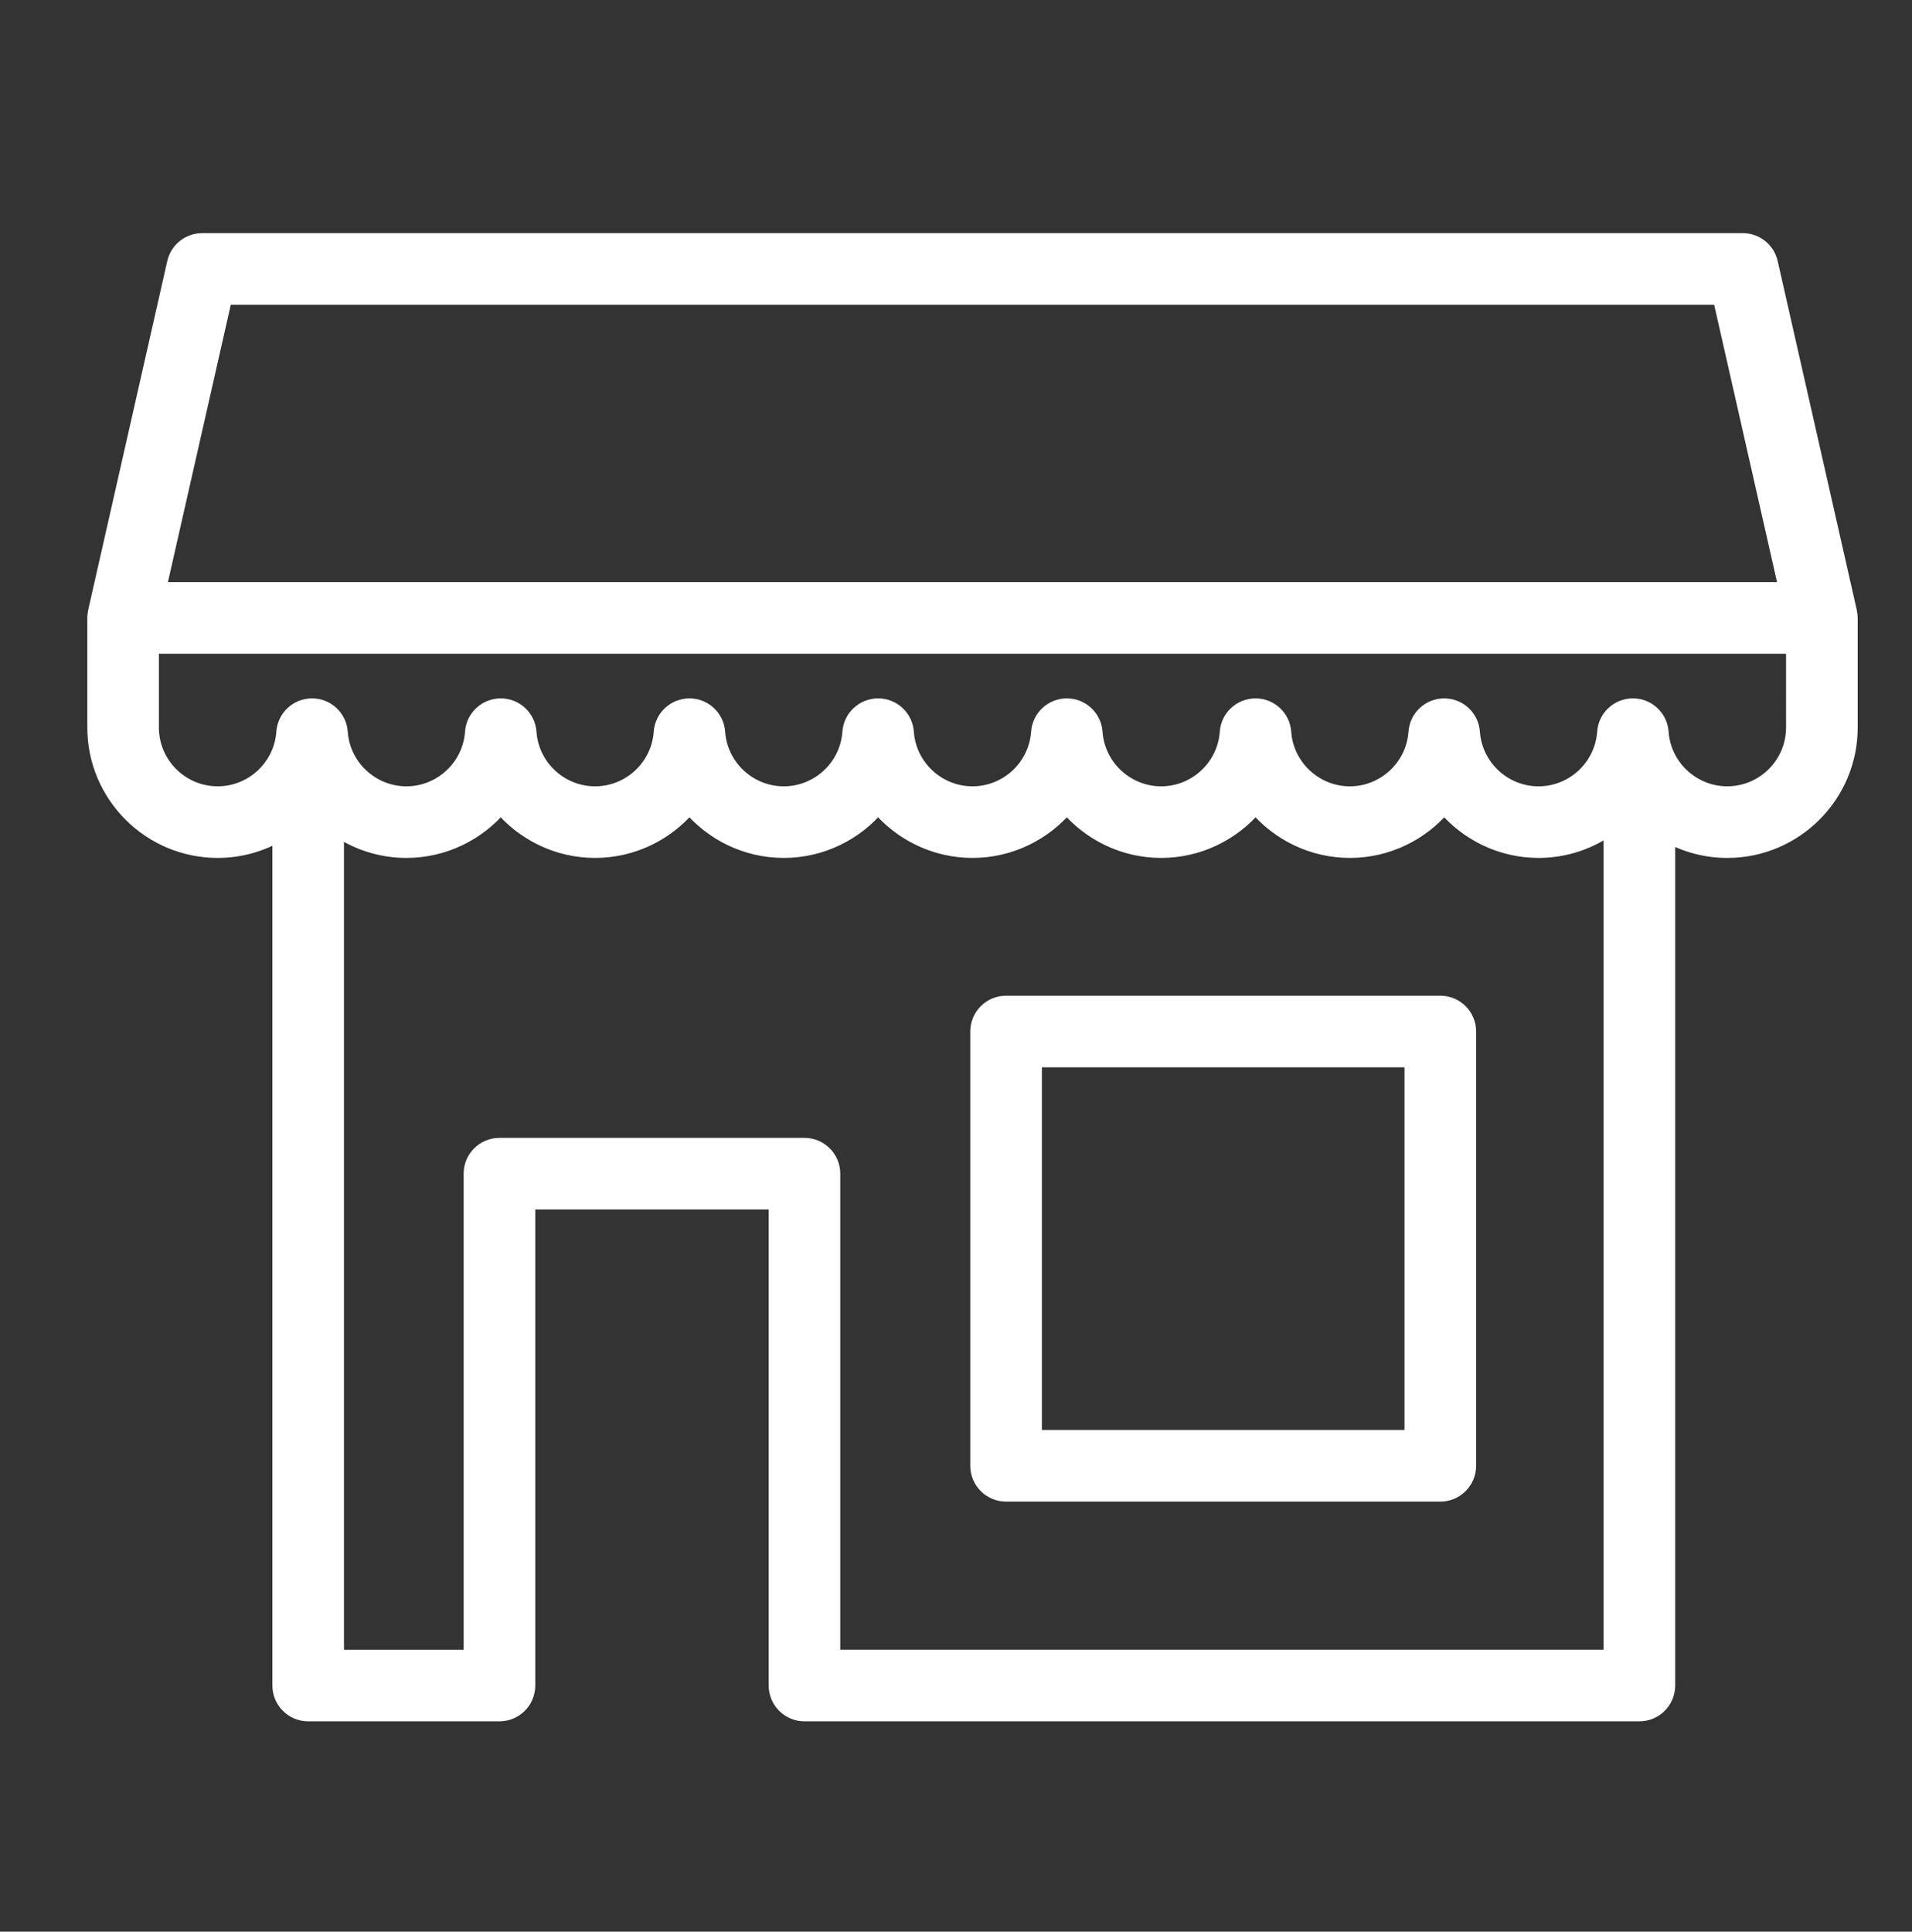
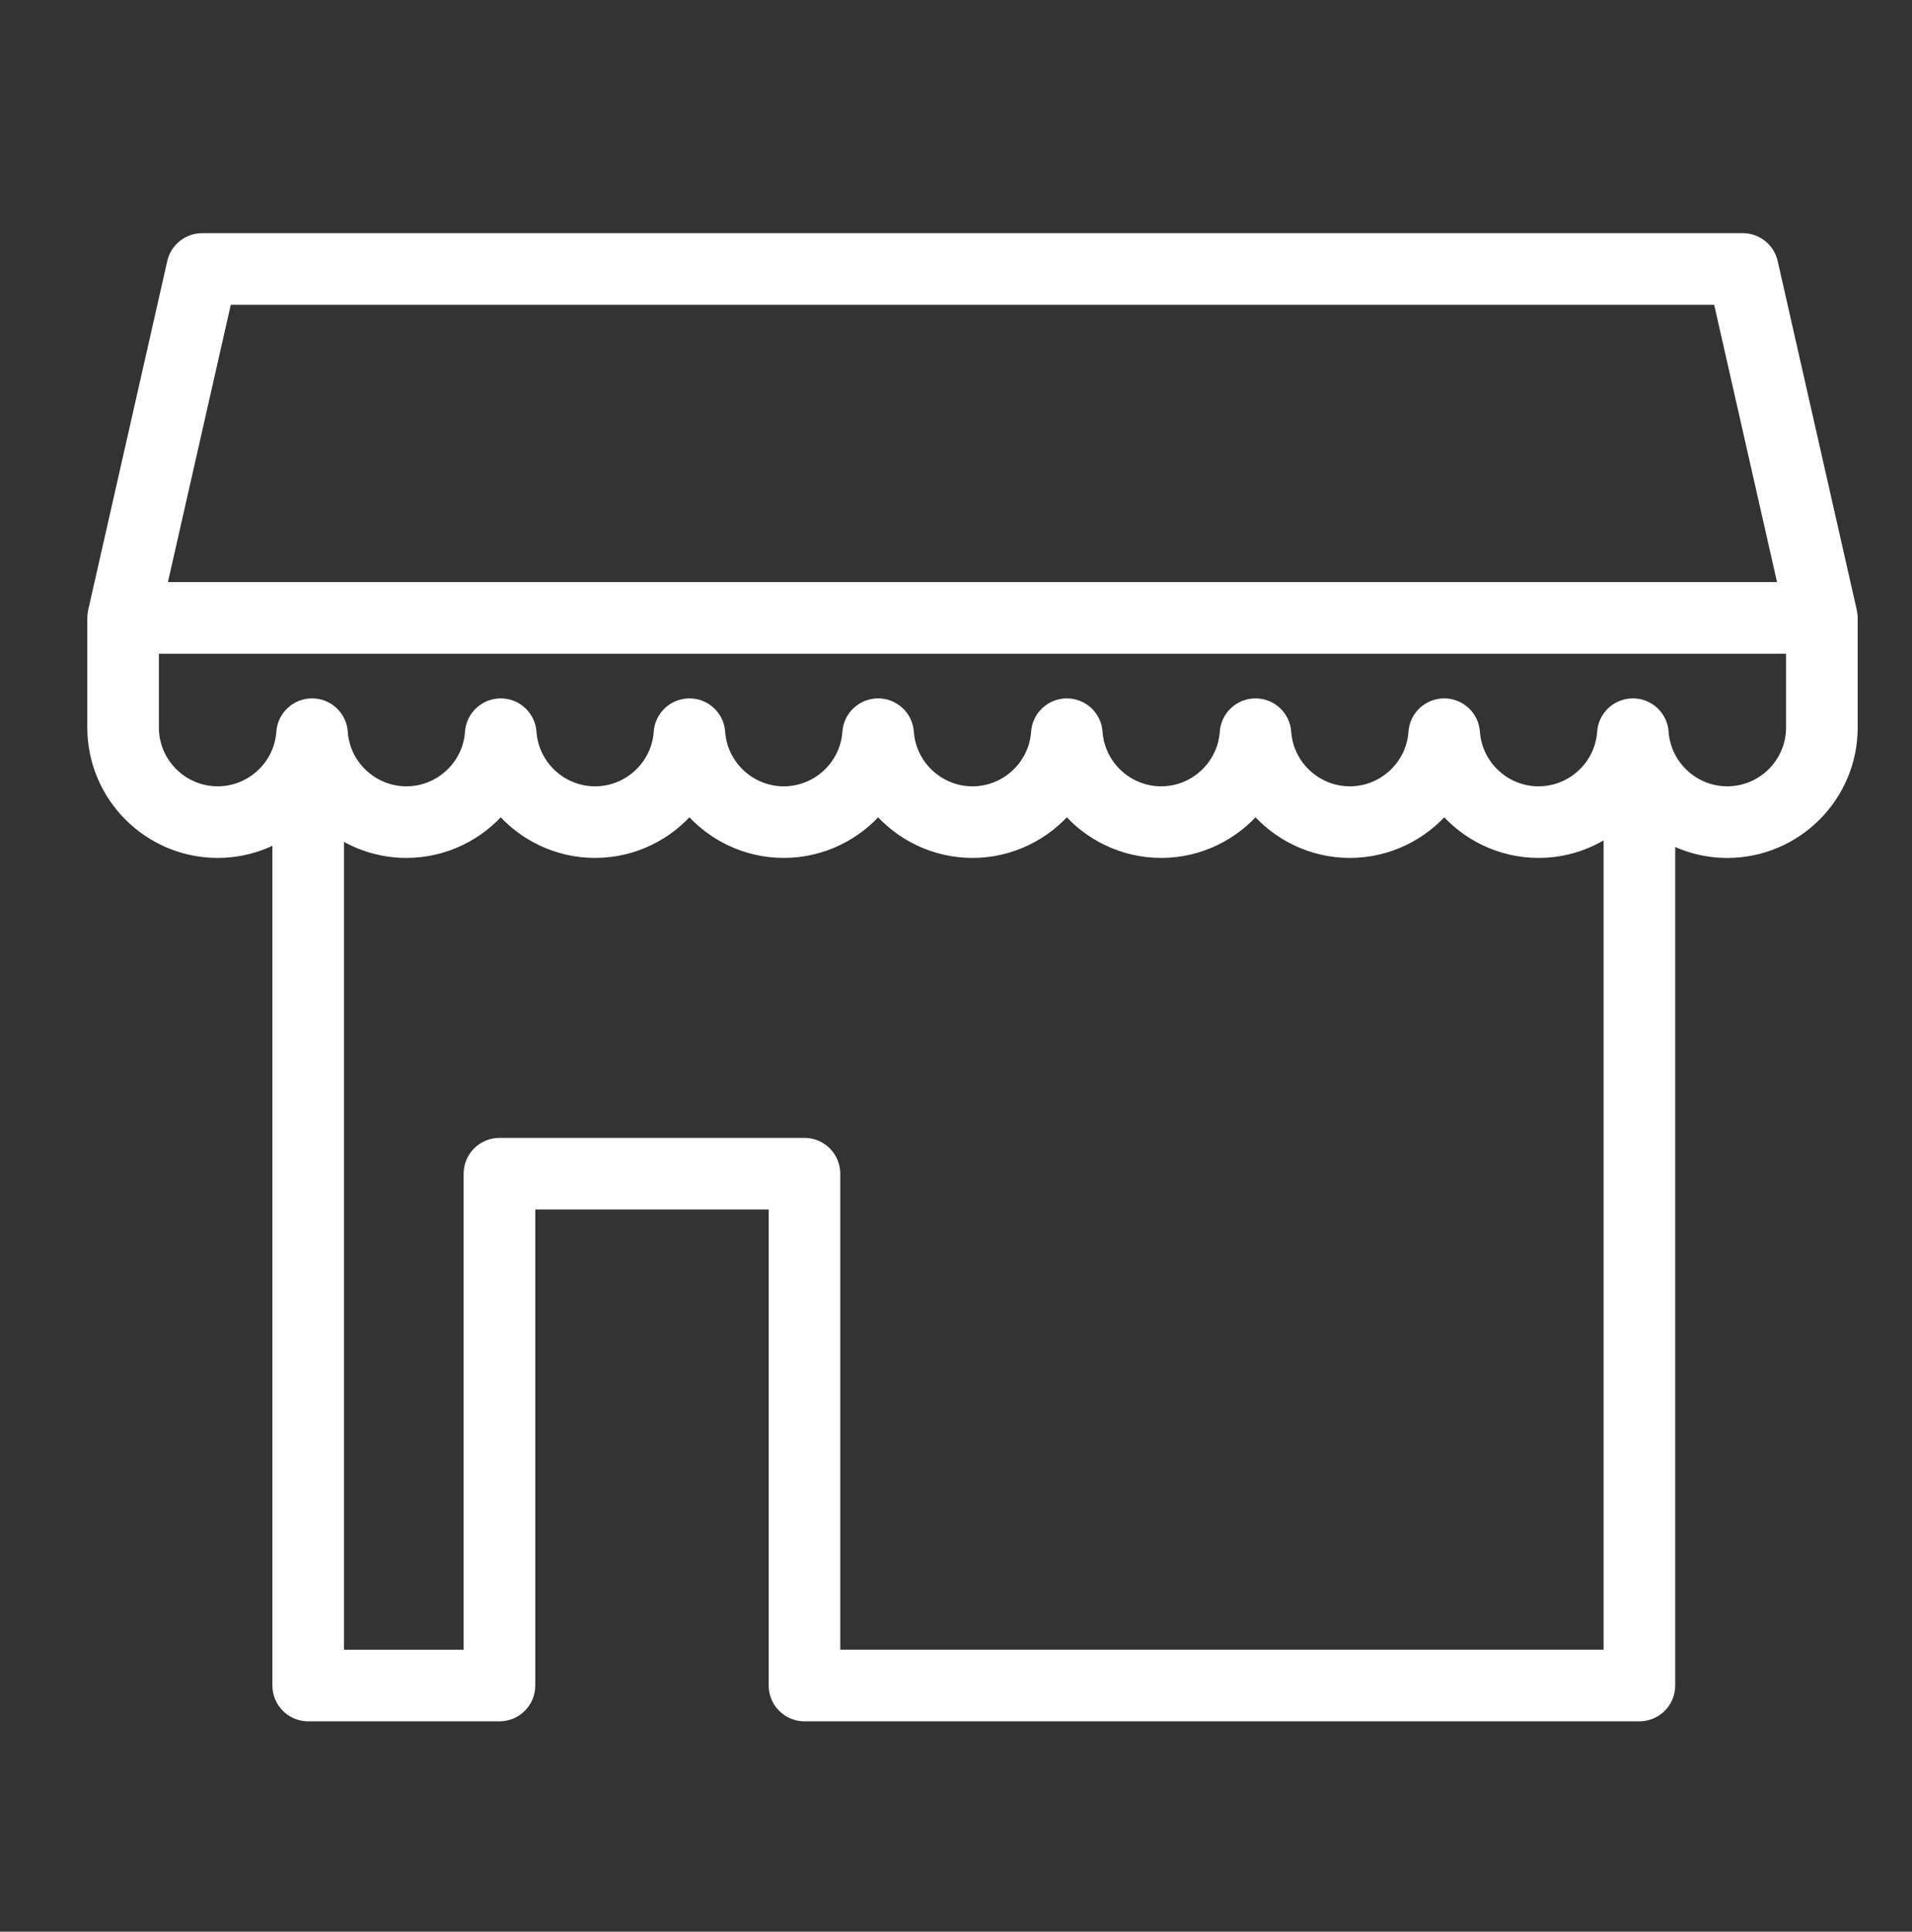
<svg xmlns="http://www.w3.org/2000/svg" version="1.1" x="0px" y="0px" viewBox="0 0 127.608 128.916" style="enable-background:new 0 0 127.608 128.916;" xml:space="preserve">
  <rect x="0" y="0" width="127.608" height="128.916" fill="#333333" stroke="none" />
  <style type="text/css">
	.st0{display:none;}
	.st1{display:inline;fill:#120A0B;stroke:#000000;stroke-miterlimit:10;}
	.st2{display:inline;}
	.st3{fill:#F7F8F8;}
	.st4{display:inline;fill:none;stroke:#F7F8F8;stroke-width:7;stroke-miterlimit:10;}
	.st5{display:inline;fill-rule:evenodd;clip-rule:evenodd;fill:#FFFFFF;stroke:#FFFFFF;stroke-width:2;stroke-miterlimit:10;}
	.st6{fill:#FFFFFF;stroke:#FFFFFF;stroke-miterlimit:10;}
	.st7{fill:#FFFFFF;}
</style>
  <g id="Layer_2" class="st0">
    <rect x="-165.06" y="-99.398" class="st1" width="460.241" height="332.53" />
  </g>
  <g id="Layer_3" class="st0">
    <g class="st2">
      <g>
        <path class="st3" d="M52.684,58.677l-5.096,5.214l14.185,13.863l20.508-21.048     l-5.221-5.089L61.647,67.436L52.684,58.677z" />
        <path class="st3" d="M64.903,3.012L14.82,22.9l1.036,53.503     c0.156,10.059,3.352,19.686,9.244,27.84     c5.893,8.153,14.029,14.211,23.53,17.517l16.274,5.662l16.274-5.662     c9.502-3.306,17.639-9.364,23.53-17.517c5.893-8.154,9.089-17.781,9.244-27.826     l1.037-53.517L64.903,3.012z M106.662,76.29     c-0.269,17.37-11.474,32.875-27.881,38.584l-13.878,4.828l-13.878-4.828     c-16.406-5.708-27.61-21.214-27.88-38.597l-0.938-48.465l42.696-16.954     l42.697,16.954L106.662,76.29z" />
        <path class="st3" d="M31.153,33.641l0.68,42.411     c0.213,13.771,9.095,26.062,22.101,30.587l10.969,3.817l10.969-3.817     c13.008-4.525,21.889-16.816,22.101-30.585l0.68-42.414L64.903,20.238     L31.153,33.641z M90.684,75.94c-0.166,10.72-7.082,20.29-17.208,23.813     l-8.573,2.983l-8.572-2.983C46.204,96.23,39.29,86.66,39.123,75.937     l-0.599-37.378l26.378-10.475L91.282,38.558L90.684,75.94z" />
      </g>
    </g>
  </g>
  <g id="Layer_4" class="st0">
    <circle class="st4" cx="64.904" cy="65.217" r="58.59" />
    <line class="st4" x1="26.82" y1="109.16" x2="109.579" y2="26.401" />
  </g>
  <g id="Layer_5" class="st0">
    <path class="st5" d="M64.849,92.771c2.401,0,4.59,0.905,6.246,2.392   c0.683-0.78,1.401-1.496,2.151-2.147c0.75-0.652,1.533-1.237,2.342-1.757   c-1.936-2.29-3.103-5.25-3.103-8.483c0-3.629,1.472-6.917,3.85-9.295   c2.379-2.379,5.665-3.851,9.295-3.851c3.63,0,6.917,1.472,9.295,3.851   c2.379,2.379,3.851,5.666,3.851,9.295c0,3.233-1.167,6.194-3.104,8.484   c3.223,2.075,6.065,5.219,8.135,9.43c2.183,4.441,3.512,10.067,3.512,16.864   v1.963h-1.963H79.353c0.319,1.712,0.493,3.574,0.493,5.586v1.963h-1.963H51.815   h-1.963v-1.963c0-2.012,0.174-3.875,0.493-5.587H20.116h-1.963v-1.963   c0-7.537,1.471-13.772,3.889-18.689c2.334-4.748,5.554-8.268,9.202-10.556   c-2.224-2.538-3.572-5.862-3.572-9.501c0-3.982,1.615-7.588,4.224-10.197   c2.609-2.61,6.216-4.224,10.197-4.224c3.982,0,7.588,1.615,10.198,4.224   c2.61,2.61,4.224,6.215,4.224,10.197c0,3.638-1.348,6.962-3.571,9.5   c1.198,0.751,2.348,1.632,3.432,2.643c1.107,1.033,2.149,2.203,3.111,3.509   C61.005,93.396,62.854,92.771,64.849,92.771L64.849,92.771z M112.923,49.88   c-3.688-9.038-9.403-16.838-16.558-22.688   C87.61,20.033,76.691,15.798,64.699,15.798c-11.992,0-22.912,4.235-31.666,11.394   c-7.154,5.851-12.87,13.65-16.558,22.688l0.299-0.172   c2.515-1.415,5.411-2.224,8.492-2.224c3.084,0,5.988,0.815,8.506,2.241   c1.762,0.998,3.331,2.298,4.639,3.83c1.308-1.532,2.877-2.832,4.639-3.83   c2.518-1.426,5.422-2.241,8.506-2.241s5.988,0.815,8.506,2.241   c1.761,0.997,3.331,2.297,4.638,3.829c1.307-1.532,2.877-2.832,4.638-3.829   c2.518-1.426,5.422-2.241,8.506-2.241c3.084,0,5.987,0.815,8.506,2.241   c1.762,0.998,3.331,2.298,4.639,3.83c1.308-1.532,2.877-2.832,4.639-3.83   c2.518-1.426,5.422-2.241,8.506-2.241c3.081,0,5.977,0.809,8.492,2.224   L112.923,49.88L112.923,49.88z M98.849,24.156   c-8.958-7.325-20.023-11.81-32.188-12.247V4.393h-3.925v7.515   c-12.165,0.437-23.23,4.922-32.188,12.247   C20.86,32.078,13.643,43.33,10.179,56.369l3.565,1.526   c1.218-1.982,2.923-3.631,4.946-4.769c1.942-1.093,4.185-1.718,6.576-1.718   c2.398,0,4.641,0.625,6.574,1.72c2.014,1.141,3.703,2.789,4.892,4.767h3.358   c1.188-1.978,2.878-3.626,4.893-4.767c1.933-1.094,4.176-1.72,6.574-1.72   s4.641,0.626,6.574,1.72c1.859,1.053,3.441,2.537,4.608,4.315v20.682h3.925   V57.443c1.167-1.778,2.749-3.262,4.608-4.315   c1.933-1.094,4.176-1.72,6.574-1.72s4.641,0.626,6.574,1.72   c2.015,1.141,3.705,2.789,4.893,4.767h3.358c1.188-1.978,2.877-3.626,4.892-4.767   c1.932-1.095,4.176-1.72,6.574-1.72c2.391,0,4.633,0.625,6.576,1.718   c2.023,1.138,3.728,2.787,4.946,4.769l3.565-1.526   C115.755,43.33,108.537,32.078,98.849,24.156L98.849,24.156z M51.418,115.591   c0.25-0.673,0.525-1.313,0.824-1.922c1.295-2.633,3.033-4.664,5.011-6.088   c-1.105-1.536-1.757-3.422-1.757-5.457c0-1.718,0.467-3.33,1.281-4.717   c-0.935-1.363-1.967-2.56-3.069-3.588c-1.231-1.148-2.546-2.088-3.91-2.817   c-2.229,1.411-4.872,2.229-7.705,2.229c-2.833,0-5.476-0.818-7.705-2.229   c-3.487,1.861-6.608,5.053-8.834,9.581c-1.953,3.971-3.214,8.971-3.439,15.009   H51.418L51.418,115.591z M49.515,71.386c-1.899-1.899-4.524-3.074-7.423-3.074   c-2.898,0-5.523,1.175-7.422,3.074c-1.899,1.899-3.074,4.524-3.074,7.422   s1.175,5.523,3.074,7.423c1.899,1.899,4.523,3.074,7.422,3.074   c2.899,0,5.524-1.175,7.423-3.074c1.899-1.899,3.074-4.524,3.074-7.423   S51.414,73.285,49.515,71.386L49.515,71.386z M73.45,98.454   c0.484,1.128,0.751,2.368,0.751,3.669c0,2.036-0.652,3.922-1.757,5.457   c1.979,1.424,3.717,3.455,5.011,6.088c0.299,0.609,0.575,1.25,0.825,1.923   H103.353c-0.221-5.297-1.339-9.689-3.057-13.183   c-1.956-3.979-4.689-6.797-7.741-8.456c-2.011,1.249-4.383,1.97-6.924,1.97   c-2.541,0-4.913-0.721-6.924-1.97c-1.003,0.546-1.975,1.22-2.899,2.023   C74.978,96.696,74.188,97.522,73.45,98.454L73.45,98.454z M92.15,76.257   c-1.668-1.668-3.974-2.701-6.52-2.701c-2.546,0-4.852,1.032-6.52,2.701   c-1.668,1.668-2.7,3.973-2.7,6.52c0,2.546,1.032,4.852,2.7,6.52   c1.668,1.668,3.974,2.701,6.52,2.701c2.546,0,4.852-1.032,6.52-2.701   c1.668-1.668,2.701-3.974,2.701-6.52C94.851,80.231,93.818,77.925,92.15,76.257   L92.15,76.257z M69.433,110.276c-1.355,0.764-2.919,1.2-4.585,1.2   c-1.666,0-3.23-0.436-4.585-1.2c-1.77,1.053-3.352,2.755-4.51,5.111   c-1.021,2.075-1.709,4.658-1.914,7.754h22.017   c-0.205-3.096-0.893-5.679-1.914-7.754   C72.786,113.031,71.202,111.329,69.433,110.276L69.433,110.276z M64.849,96.697   c-3.003,0-5.427,2.425-5.427,5.427c0,1.499,0.608,2.856,1.589,3.838   c0.982,0.982,2.339,1.589,3.837,1.589c1.499,0,2.856-0.608,3.838-1.589   c0.982-0.982,1.589-2.339,1.589-3.838C70.276,99.121,67.851,96.697,64.849,96.697   z" />
  </g>
  <g id="Layer_6">
    <g>
-       <path class="st6" d="M94.239,95.932H69.036v-25.203h25.203V95.932L94.239,95.932z     M96.128,66.95H67.146c-1.044,0-1.89,0.846-1.89,1.89v28.982    c0,1.044,0.846,1.89,1.89,1.89H96.128c1.044,0,1.89-0.846,1.89-1.89V68.84    C98.018,67.796,97.172,66.95,96.128,66.95L96.128,66.95z" />
      <path class="st6" d="M119.702,48.552c0,2.439-1.985,4.424-4.425,4.424    c-2.313,0-4.251-1.806-4.412-4.111c-0.069-0.99-0.893-1.758-1.886-1.758    c-0.993,0-1.816,0.768-1.885,1.759c-0.16,2.305-2.097,4.111-4.411,4.111    c-2.313,0-4.251-1.806-4.412-4.111c-0.069-0.99-0.893-1.758-1.885-1.758    c-0.993,0-1.816,0.768-1.885,1.758c-0.16,2.305-2.098,4.111-4.411,4.111    c-2.313,0-4.252-1.806-4.412-4.111c-0.069-0.99-0.892-1.758-1.885-1.758    c-0.993,0-1.816,0.768-1.885,1.758c-0.161,2.306-2.098,4.111-4.411,4.111    c-2.313,0-4.251-1.806-4.411-4.111c-0.069-0.99-0.892-1.758-1.885-1.758    c-0,0-0,0-0,0c-0.992,0-1.816,0.768-1.885,1.758    c-0.161,2.306-2.098,4.111-4.412,4.111c-2.313,0-4.251-1.806-4.412-4.111    c-0.069-0.99-0.893-1.758-1.886-1.758c-0.992,0-1.816,0.768-1.885,1.758    c-0.16,2.305-2.098,4.111-4.411,4.111c-2.313,0-4.251-1.806-4.411-4.111    c-0.069-0.99-0.892-1.758-1.885-1.758c-0.993,0-1.816,0.768-1.885,1.758    c-0.16,2.306-2.098,4.111-4.412,4.111s-4.252-1.806-4.411-4.111    c-0.069-0.99-0.893-1.758-1.886-1.758c-0.992,0-1.816,0.768-1.885,1.758    c-0.161,2.306-2.098,4.111-4.411,4.111c-2.314,0-4.252-1.806-4.412-4.111    c-0.069-0.99-0.892-1.758-1.884-1.759H20.827c-0.992,0-1.816,0.768-1.885,1.758    c-0.161,2.306-2.098,4.111-4.412,4.111c-2.44,0-4.425-1.985-4.425-4.424v-5.425    h109.597V48.552L119.702,48.552z M55.58,110.596V78.328    c0-1.043-0.846-1.89-1.89-1.89H33.334c-1.044,0-1.89,0.846-1.89,1.89    v32.268h-8.987V55.289c1.33,0.925,2.942,1.466,4.666,1.466    c2.511,0,4.784-1.148,6.296-2.958c1.512,1.81,3.786,2.958,6.297,2.958    c2.511,0,4.785-1.148,6.297-2.958c1.513,1.81,3.785,2.958,6.297,2.958    c2.511,0,4.784-1.148,6.297-2.958c1.513,1.81,3.785,2.958,6.297,2.958    c2.511,0,4.784-1.148,6.297-2.958c1.513,1.81,3.785,2.958,6.297,2.958    c2.511,0,4.783-1.148,6.297-2.958c1.513,1.81,3.785,2.958,6.297,2.958    c2.511,0,4.784-1.148,6.297-2.958c1.512,1.81,3.785,2.958,6.297,2.958    c1.8,0,3.475-0.592,4.838-1.592v55.432H55.58L55.58,110.596z M15.004,19.838    h99.8l4.422,19.51H10.581L15.004,19.838L15.004,19.838z M123.446,40.891    c-0.003-0.017-0.005-0.034-0.008-0.05c-0.001-0.007-0.002-0.014-0.003-0.021    l-5.279-23.289c-0.195-0.86-0.96-1.472-1.843-1.472H13.495    c-0.883,0-1.648,0.611-1.843,1.472l-5.279,23.289    c-0.001,0.007-0.002,0.014-0.003,0.021c-0.004,0.017-0.006,0.034-0.008,0.05    c-0.021,0.113-0.034,0.226-0.034,0.338c0,0.003-0.001,0.006-0.001,0.008v7.315    c0,4.523,3.68,8.203,8.204,8.203c1.506,0,2.926-0.416,4.148-1.137v56.867    c0,1.043,0.846,1.89,1.89,1.89h12.766c1.044,0,1.89-0.846,1.89-1.89    V80.217h16.577v32.268c0,1.043,0.846,1.89,1.89,1.89h55.722    c1.043,0,1.89-0.846,1.89-1.89V55.719c1.182,0.66,2.54,1.037,3.976,1.037    c4.524,0,8.204-3.68,8.204-8.203v-7.315c0-0.003-0.001-0.005-0.001-0.008    C123.48,41.116,123.467,41.003,123.446,40.891L123.446,40.891z" />
    </g>
  </g>
  <g id="Layer_7" class="st0">
    <g class="st2">
      <path class="st7" d="M25.696,108.636c-9.382,0-17.819-5.965-20.99-14.851    c-0.255-0.714-0.146-1.508,0.293-2.127c0.435-0.619,1.149-0.988,1.905-0.988    h37.453c0.756,0,1.47,0.369,1.905,0.988c0.44,0.619,0.548,1.413,0.293,2.127    C43.383,102.672,34.998,108.636,25.696,108.636z M10.567,95.331    c3.143,5.279,8.872,8.645,15.129,8.645c6.192,0,11.868-3.365,15.002-8.645H10.567    z" />
      <path class="st7" d="M64.936,21.518c-4.613,0-8.366-3.753-8.366-8.366    c0-4.613,3.753-8.366,8.366-8.366c4.613,0,8.366,3.753,8.366,8.366    C73.302,17.765,69.549,21.518,64.936,21.518z M64.936,9.446    c-2.009,0-3.706,1.697-3.706,3.706s1.697,3.706,3.706,3.706    s3.706-1.697,3.706-3.706S66.945,9.446,64.936,9.446z" />
      <path class="st7" d="M104.312,108.636c-9.382,0-17.819-5.965-20.995-14.851    c-0.255-0.714-0.146-1.508,0.293-2.127c0.435-0.619,1.144-0.988,1.905-0.988    h37.453c0.756,0,1.47,0.369,1.905,0.988c0.44,0.619,0.548,1.413,0.293,2.127    C121.994,102.672,113.614,108.636,104.312,108.636z M89.183,95.331    c3.143,5.279,8.872,8.645,15.129,8.645c6.192,0,11.864-3.365,14.997-8.645H89.183    z" />
-       <path class="st7" d="M10.057,86.143c-0.26,0-0.525-0.047-0.785-0.137    c-1.21-0.435-1.843-1.768-1.413-2.982l15.64-43.904    c0.43-1.215,1.763-1.834,2.982-1.413c1.21,0.435,1.843,1.768,1.413,2.982    l-15.64,43.904C11.914,85.548,11.016,86.143,10.057,86.143z" />
      <path class="st7" d="M41.199,86.143c-0.959,0-1.862-0.6-2.198-1.56L23.499,40.679    c-0.43-1.215,0.208-2.548,1.423-2.973c1.191-0.421,2.543,0.203,2.973,1.423    l15.503,43.904c0.43,1.215-0.208,2.548-1.423,2.973    C41.719,86.096,41.459,86.143,41.199,86.143z" />
-       <path class="st7" d="M88.672,86.143c-0.26,0-0.525-0.047-0.785-0.137    c-1.21-0.435-1.843-1.768-1.413-2.982l15.64-43.904    c0.43-1.215,1.754-1.834,2.982-1.413c1.21,0.435,1.843,1.768,1.413,2.982    l-15.64,43.904C90.53,85.548,89.632,86.143,88.672,86.143z" />
+       <path class="st7" d="M88.672,86.143c-0.26,0-0.525-0.047-0.785-0.137    c-1.21-0.435-1.843-1.768-1.413-2.982l15.64-43.904    c0.43-1.215,1.754-1.834,2.982-1.413c1.21,0.435,1.843,1.768,1.413,2.982    l-15.64,43.904C90.53,85.548,89.632,86.143,88.672,86.143" />
      <path class="st7" d="M119.815,86.143c-0.96,0-1.862-0.6-2.198-1.56l-15.503-43.904    c-0.43-1.215,0.208-2.548,1.423-2.973c1.196-0.421,2.548,0.203,2.973,1.423    l15.503,43.904c0.43,1.215-0.208,2.548-1.423,2.973    C120.335,86.096,120.075,86.143,119.815,86.143z" />
      <path class="st7" d="M64.936,103.56c-1.29,0-2.33-1.04-2.33-2.33V28.381    c0-1.29,1.04-2.33,2.33-2.33c1.29,0,2.33,1.04,2.33,2.33v72.849    C67.266,102.52,66.226,103.56,64.936,103.56z" />
      <path class="st7" d="M49.57,114.398c-1.29,0-2.33-1.04-2.33-2.33    c0-1.29,1.04-2.33,2.33-2.33c7.189,0,13.036-5.908,13.036-13.173    c0-1.29,1.04-2.33,2.33-2.33c1.29,0,2.33,1.04,2.33,2.33    C67.266,106.401,59.33,114.398,49.57,114.398z" />
      <path class="st7" d="M80.439,114.398c-9.836,0-17.833-7.997-17.833-17.833    c0-1.29,1.04-2.33,2.33-2.33c1.29,0,2.33,1.04,2.33,2.33    c0,7.265,5.908,13.173,13.173,13.173c1.29,0,2.33,1.04,2.33,2.33    C82.769,113.358,81.729,114.398,80.439,114.398z" />
      <path class="st7" d="M85.926,125.652H43.945c-1.29,0-2.33-1.04-2.33-2.33v-5.625    c0-4.467,3.493-7.959,7.955-7.959h30.869c4.311,0,7.818,3.569,7.818,7.959v5.625    C88.256,124.612,87.216,125.652,85.926,125.652z M46.276,120.991h37.32v-3.294    c0-1.848-1.39-3.299-3.157-3.299H49.57c-1.876,0-3.294,1.418-3.294,3.299    V120.991z" />
-       <path class="st7" d="M64.936,53.62c-5.417,0-10.493-2.808-15.867-5.785    c-7.042-3.899-14.307-7.95-22.772-5.677c-1.016,0.26-2.094-0.175-2.618-1.087    c-0.529-0.917-0.378-2.07,0.369-2.817c11.641-11.637,21.061-7.581,29.37-3.989    c3.942,1.702,7.662,3.309,11.518,3.309c1.29,0,2.33,1.04,2.33,2.33    c0,1.29-1.04,2.33-2.33,2.33c-4.821,0-9.165-1.872-13.367-3.687    c-6.149-2.656-11.646-5.038-18.183-1.616c6.683,0.591,12.568,3.852,17.942,6.825    c4.83,2.675,9.396,5.204,13.608,5.204c1.29,0,2.33,1.04,2.33,2.33    C67.266,52.58,66.226,53.62,64.936,53.62z" />
-       <path class="st7" d="M64.936,53.62c-1.29,0-2.33-1.04-2.33-2.33    c0-1.29,1.04-2.33,2.33-2.33c4.202,0,8.763-2.524,13.593-5.19    c5.398-2.982,11.31-6.248,18.046-6.844c-6.546-3.394-12.038-1.04-18.173,1.607    c-4.221,1.82-8.588,3.701-13.466,3.701c-1.29,0-2.33-1.04-2.33-2.33    c0-1.29,1.04-2.33,2.33-2.33c3.914,0,7.657-1.616,11.618-3.323    c8.281-3.573,17.682-7.629,29.399,3.999c0.751,0.742,0.907,1.895,0.383,2.812    c-0.52,0.917-1.598,1.361-2.618,1.097c-8.541-2.264-15.853,1.782-22.933,5.695    C75.414,50.817,70.343,53.62,64.936,53.62z" />
    </g>
  </g>
</svg>